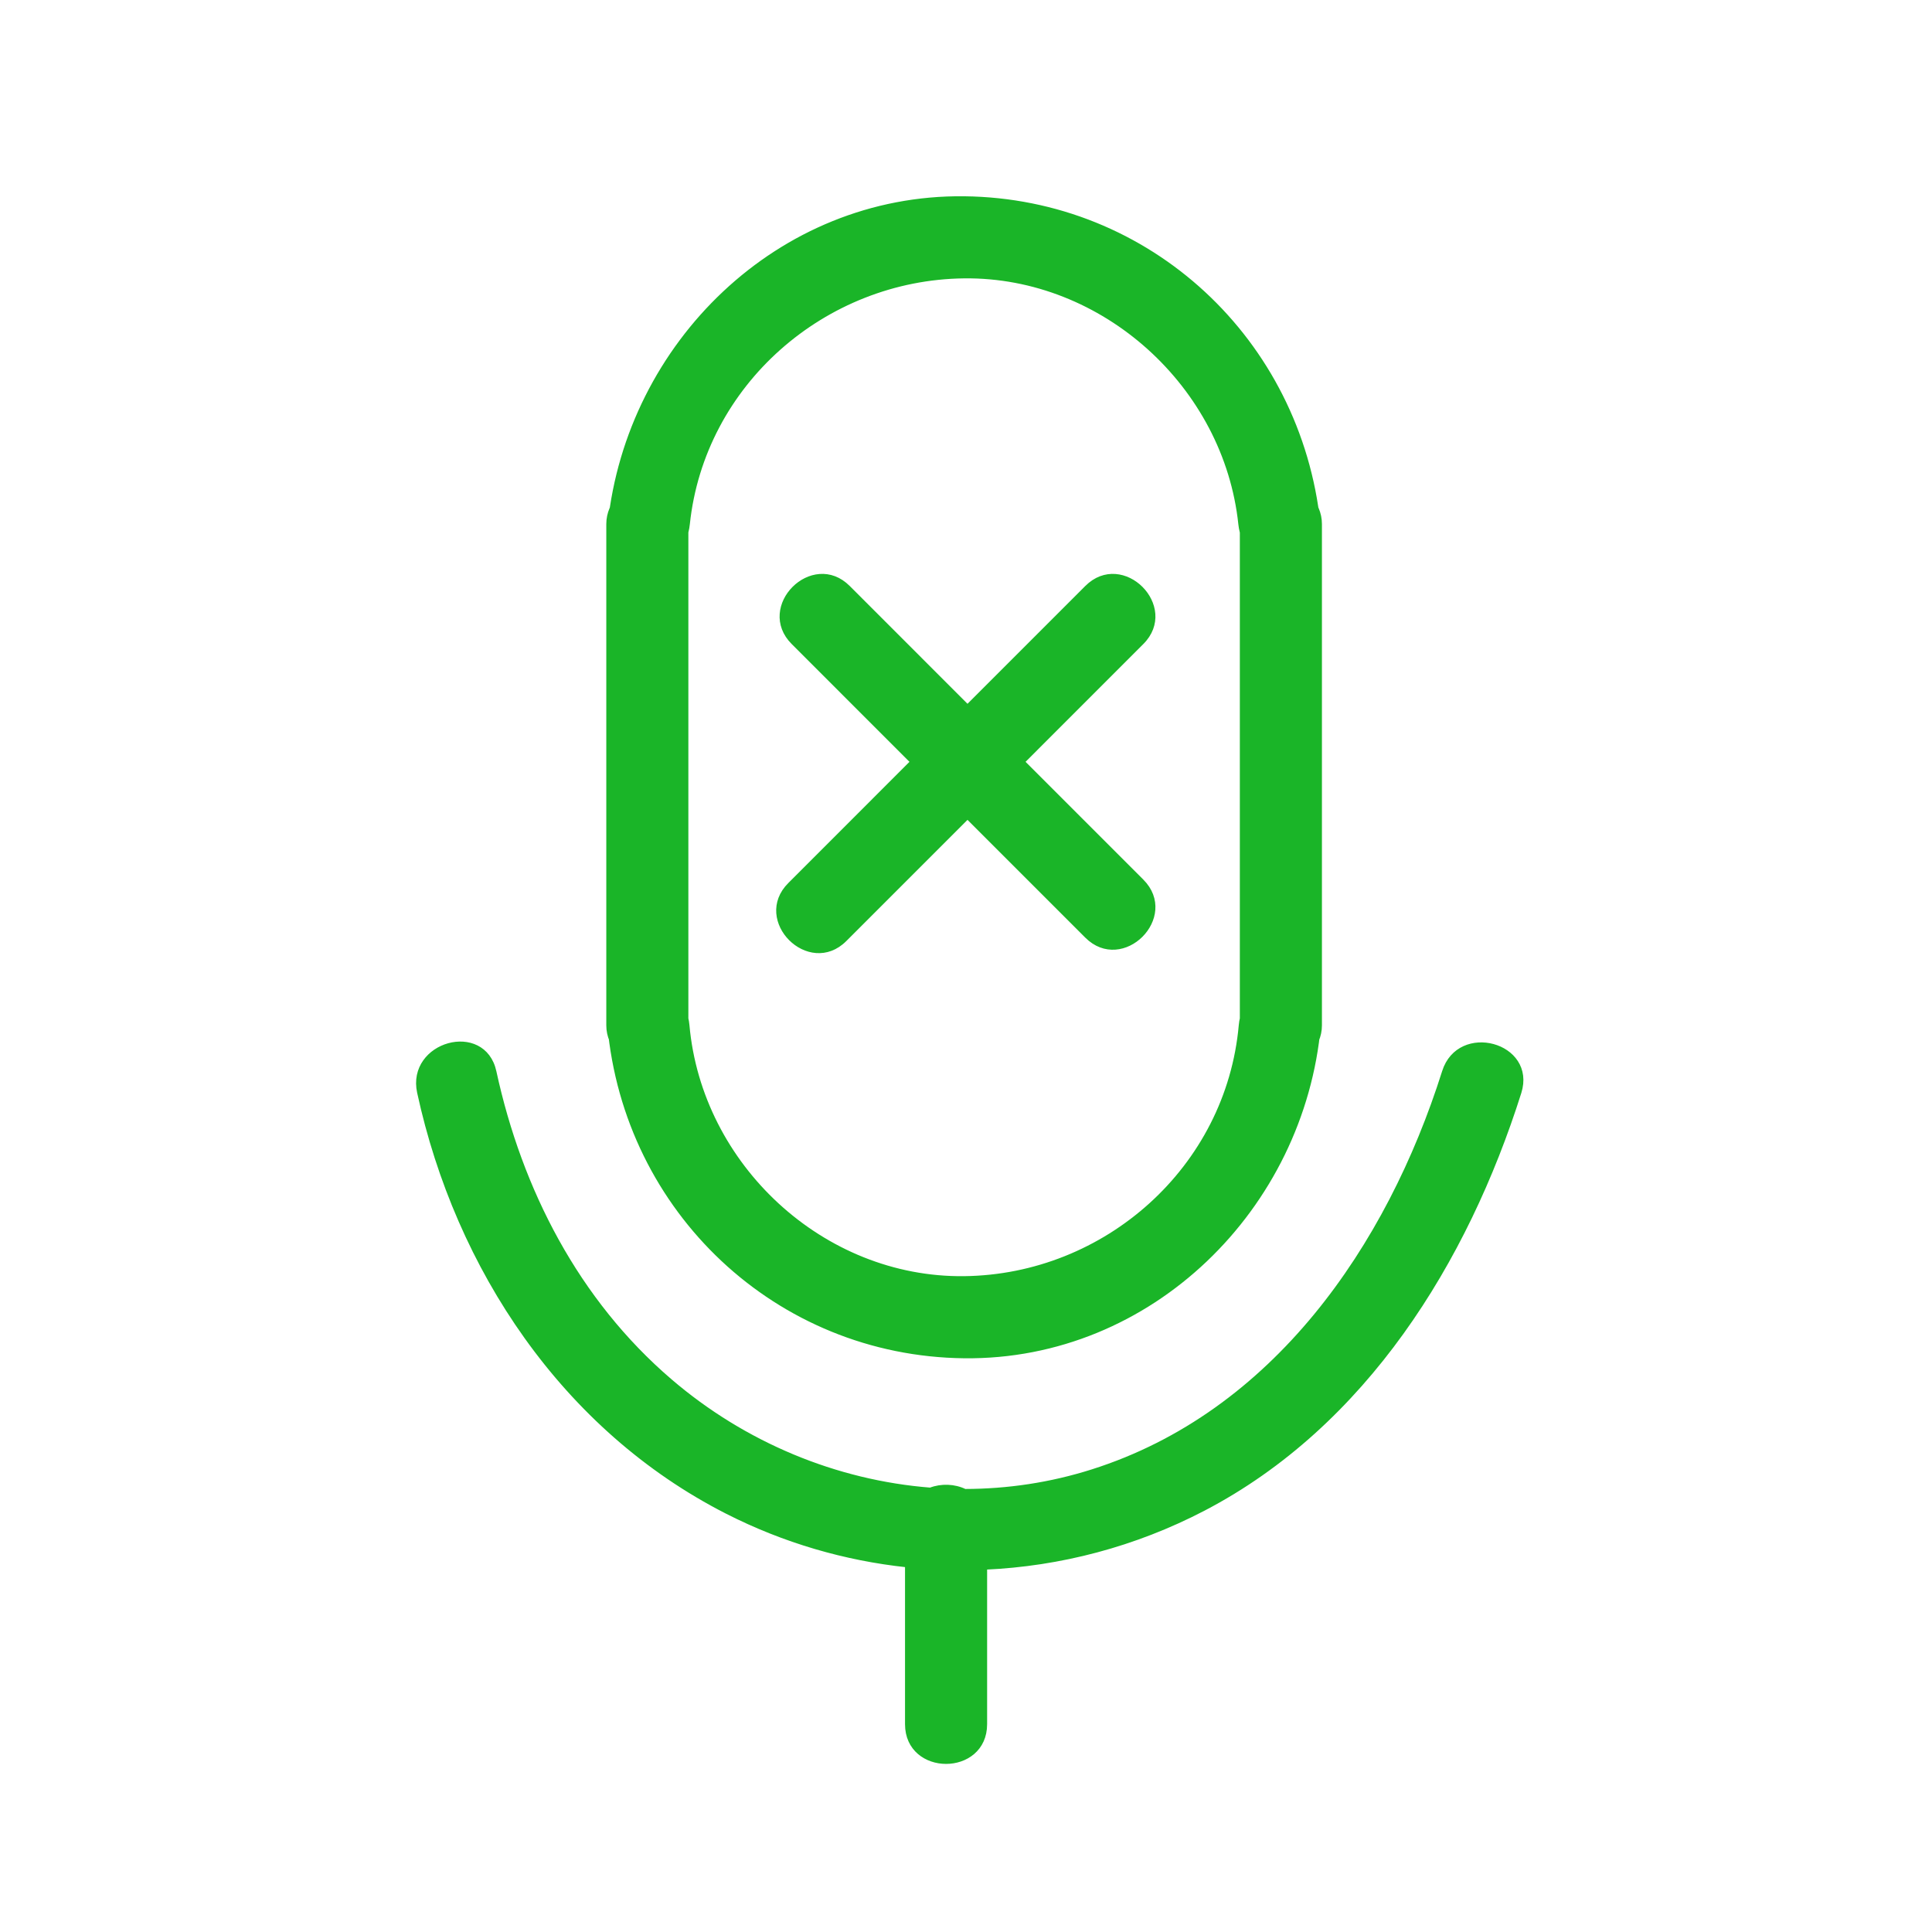
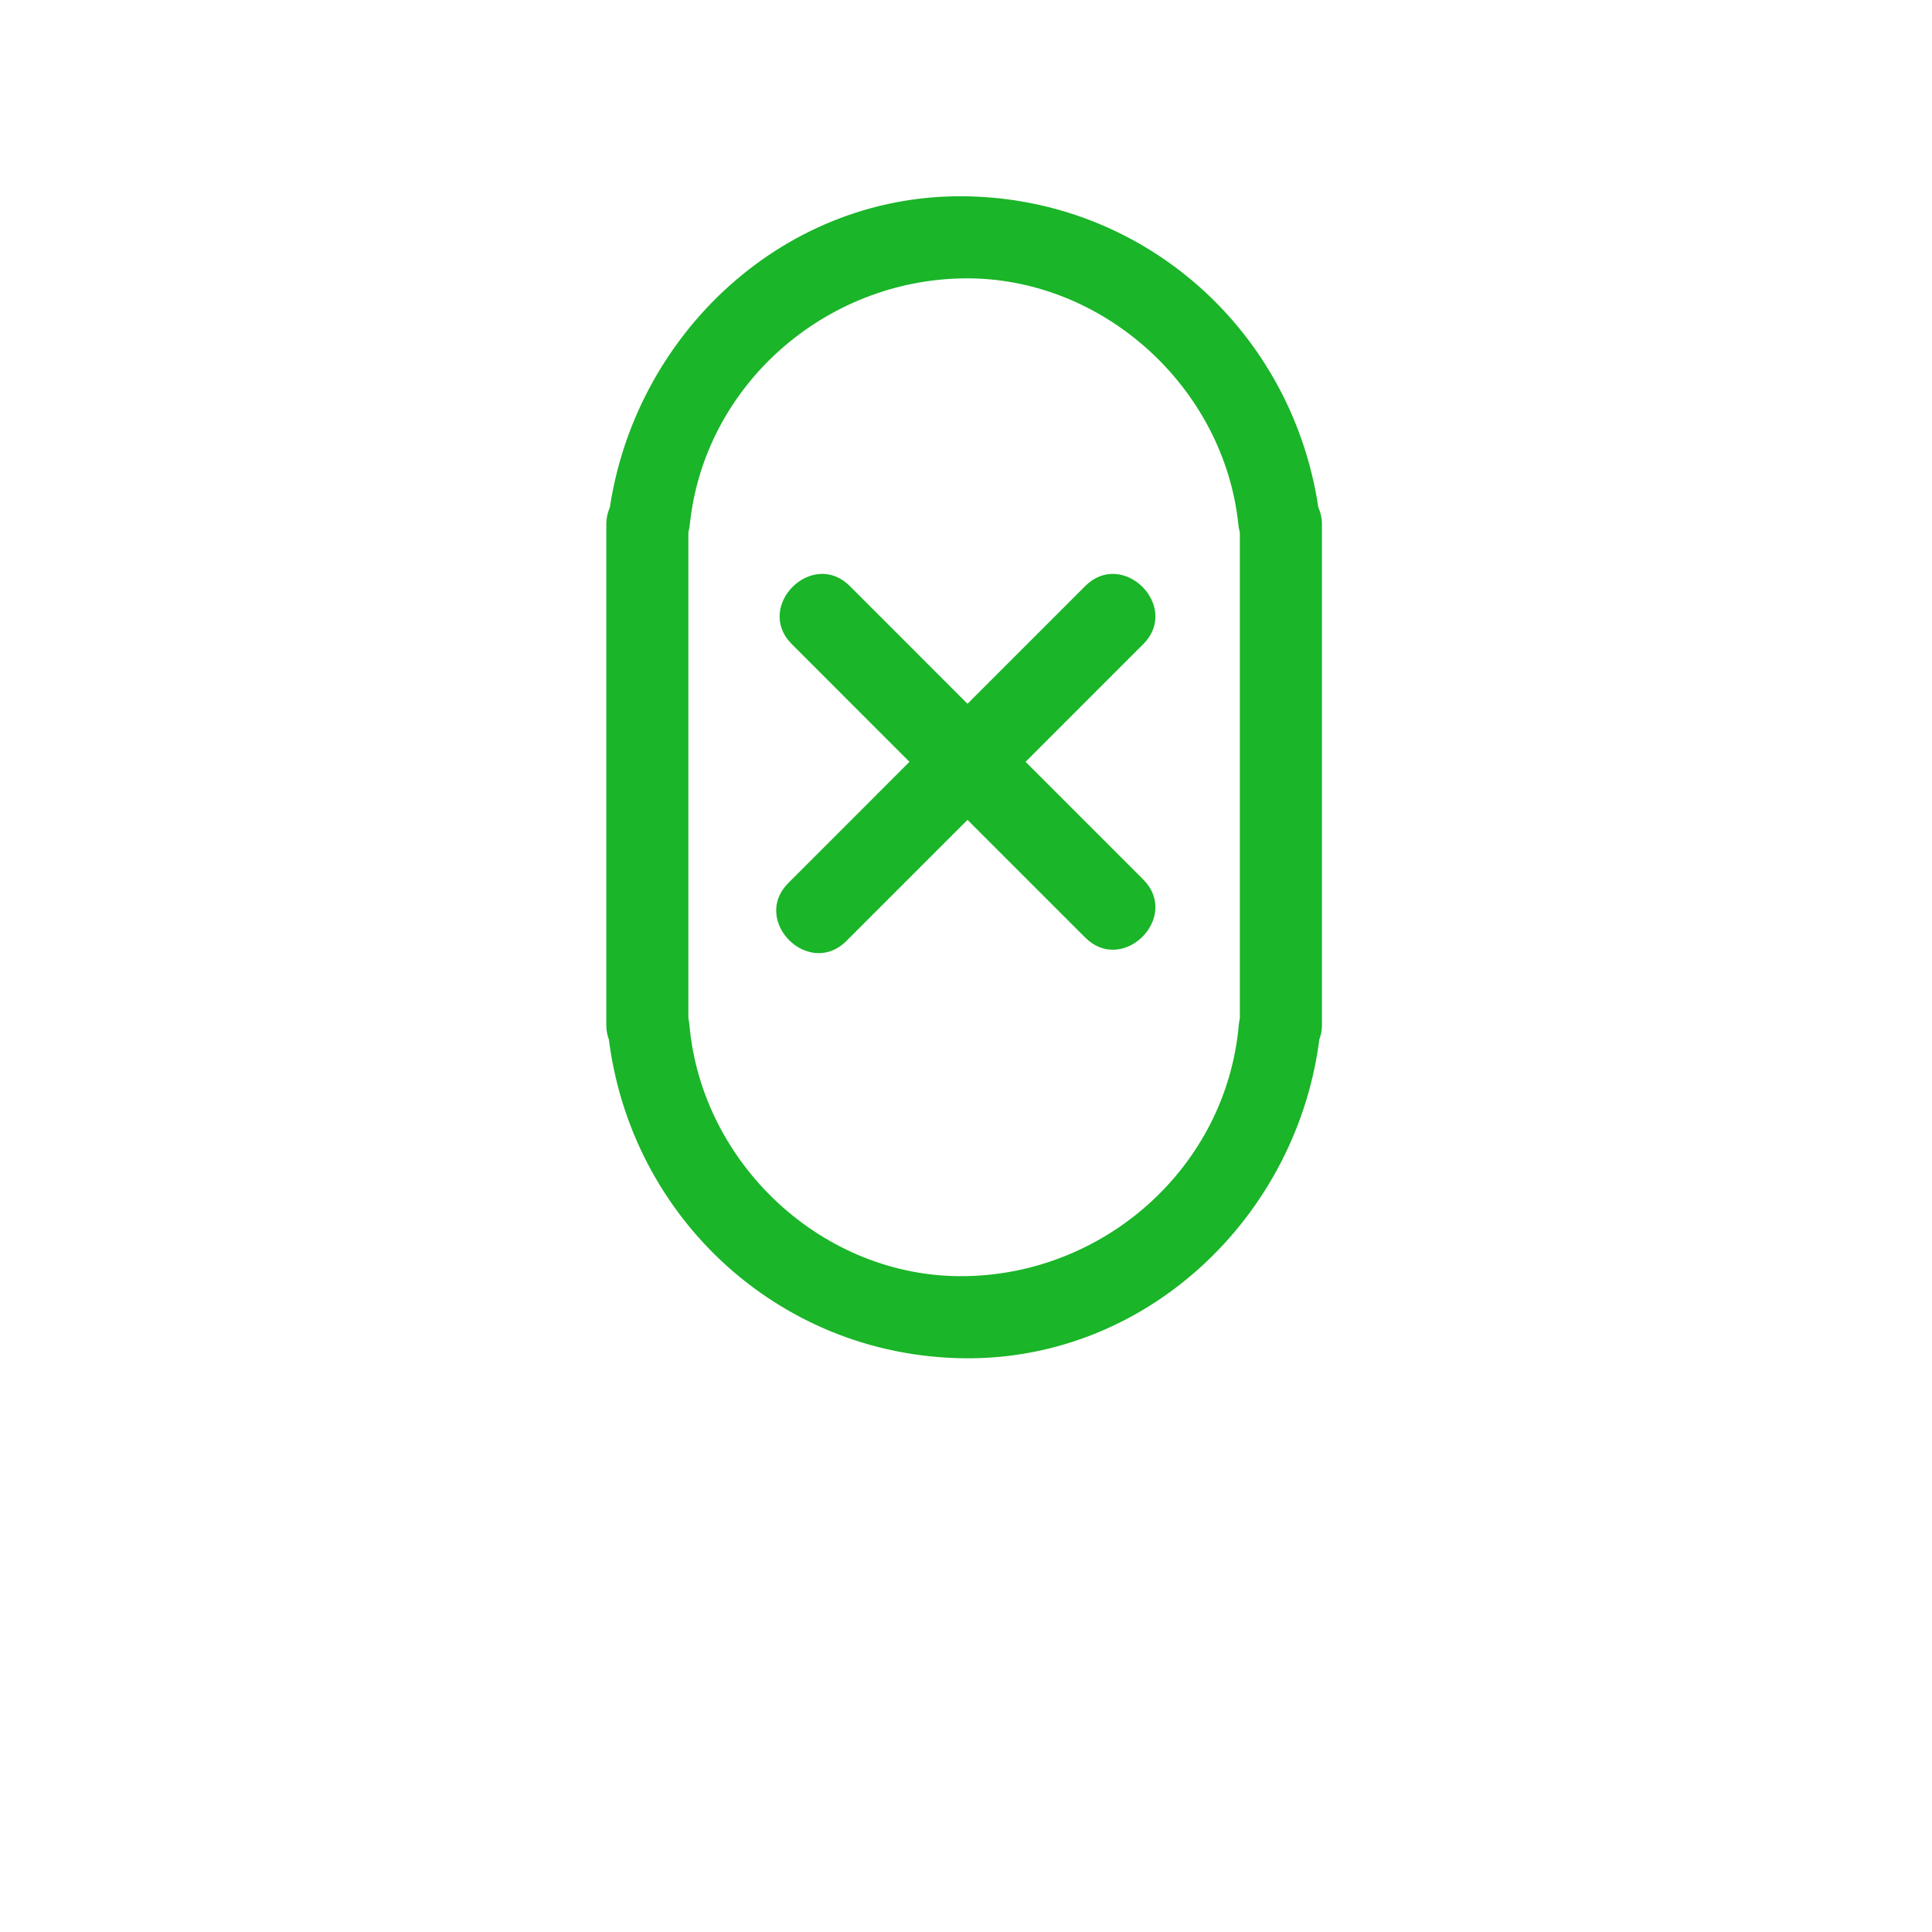
<svg xmlns="http://www.w3.org/2000/svg" version="1.1" id="Layer_1" x="0px" y="0px" width="100px" height="100px" viewBox="50 50 100 100" enable-background="new 50 50 100 100" xml:space="preserve">
-   <path fill="#1AB528" stroke="#1AB528" stroke-width="0.25" stroke-miterlimit="10" d="M124.766,105.475  c-2.875,9.094-8.805,17.714-18.217,20.699c-2.164,0.688-4.391,1.017-6.61,1.02c-0.546-0.266-1.216-0.289-1.782-0.069  c-4.888-0.383-9.643-2.348-13.484-5.64c-4.818-4.128-7.77-9.868-9.103-16.01c-0.547-2.521-4.401-1.451-3.856,1.062  c1.979,9.113,7.496,17.406,15.921,21.699c2.959,1.507,6.124,2.424,9.334,2.765c0,2.746,0,5.493,0,8.24c0,2.578,3.999,2.578,3.999,0  c0-2.707,0-5.413,0-8.12c3.895-0.171,7.76-1.186,11.312-3.036c8.344-4.347,13.581-12.812,16.343-21.548  C129.4,104.07,125.54,103.023,124.766,105.475z" />
  <path fill="#1AB528" stroke="#1AB528" stroke-width="0.25" stroke-miterlimit="10" d="M118.221,77.124  c-0.998-9.462-8.736-16.733-18.319-16.84c-9.573-0.108-17.34,7.539-18.32,16.84c0.667-0.667,1.333-1.333,2-2  c-0.025,0-0.052,0-0.075,0c-1.09,0-2,0.909-2,2c0,8.65,0,17.299,0,25.948c0,1.091,0.91,2,2,2c0.018,0,0.036,0,0.055,0  c-0.666-0.667-1.333-1.333-2-2c0.855,9.575,8.67,16.998,18.341,17.107c9.661,0.11,17.5-7.697,18.339-17.107  c-0.666,0.667-1.333,1.333-1.999,2c0.019,0,0.036,0,0.056,0c1.09,0,1.999-0.909,1.999-2c0-8.649,0-17.298,0-25.948  c0-1.091-0.909-2-1.999-2c-0.026,0-0.051,0-0.076,0c-2.578,0-2.578,3.999,0,3.999c0.025,0,0.05,0,0.076,0  c-0.667-0.666-1.333-1.334-2-1.999c0,8.65,0,17.299,0,25.948c0.667-0.666,1.333-1.333,2-1.999c-0.02,0-0.037,0-0.056,0  c-1.163,0-1.903,0.914-2,1.999c-0.659,7.398-6.982,13.023-14.34,13.107c-7.353,0.085-13.693-5.835-14.342-13.107  c-0.097-1.085-0.836-1.999-1.999-1.999c-0.019,0-0.037,0-0.055,0c0.666,0.666,1.332,1.333,1.998,1.999c0-8.649,0-17.298,0-25.948  c-0.666,0.665-1.332,1.333-1.998,1.999c0.023,0,0.05,0,0.075,0c1.175,0,1.886-0.916,1.999-1.999  c0.768-7.283,7.079-12.76,14.321-12.841c7.233-0.081,13.565,5.679,14.319,12.841c0.115,1.083,0.823,1.999,2,1.999  C117.225,79.123,118.335,78.21,118.221,77.124z" />
  <path fill="#1AB528" stroke="#1AB528" stroke-width="0.25" stroke-miterlimit="10" d="M102.906,89.432  c2.062-2.062,4.123-4.123,6.184-6.185c1.825-1.824-1.002-4.653-2.827-2.828c-2.062,2.062-4.122,4.123-6.185,6.186  c-2.061-2.062-4.122-4.123-6.184-6.186c-1.824-1.825-4.652,1.004-2.827,2.828c2.062,2.062,4.122,4.122,6.184,6.185  c-2.12,2.12-4.241,4.242-6.361,6.363c-1.825,1.822,1.002,4.651,2.827,2.825c2.121-2.12,4.241-4.239,6.361-6.361  c2.062,2.062,4.123,4.124,6.185,6.185c1.825,1.824,4.652-1.003,2.827-2.828C107.029,93.554,104.969,91.493,102.906,89.432z" />
</svg>